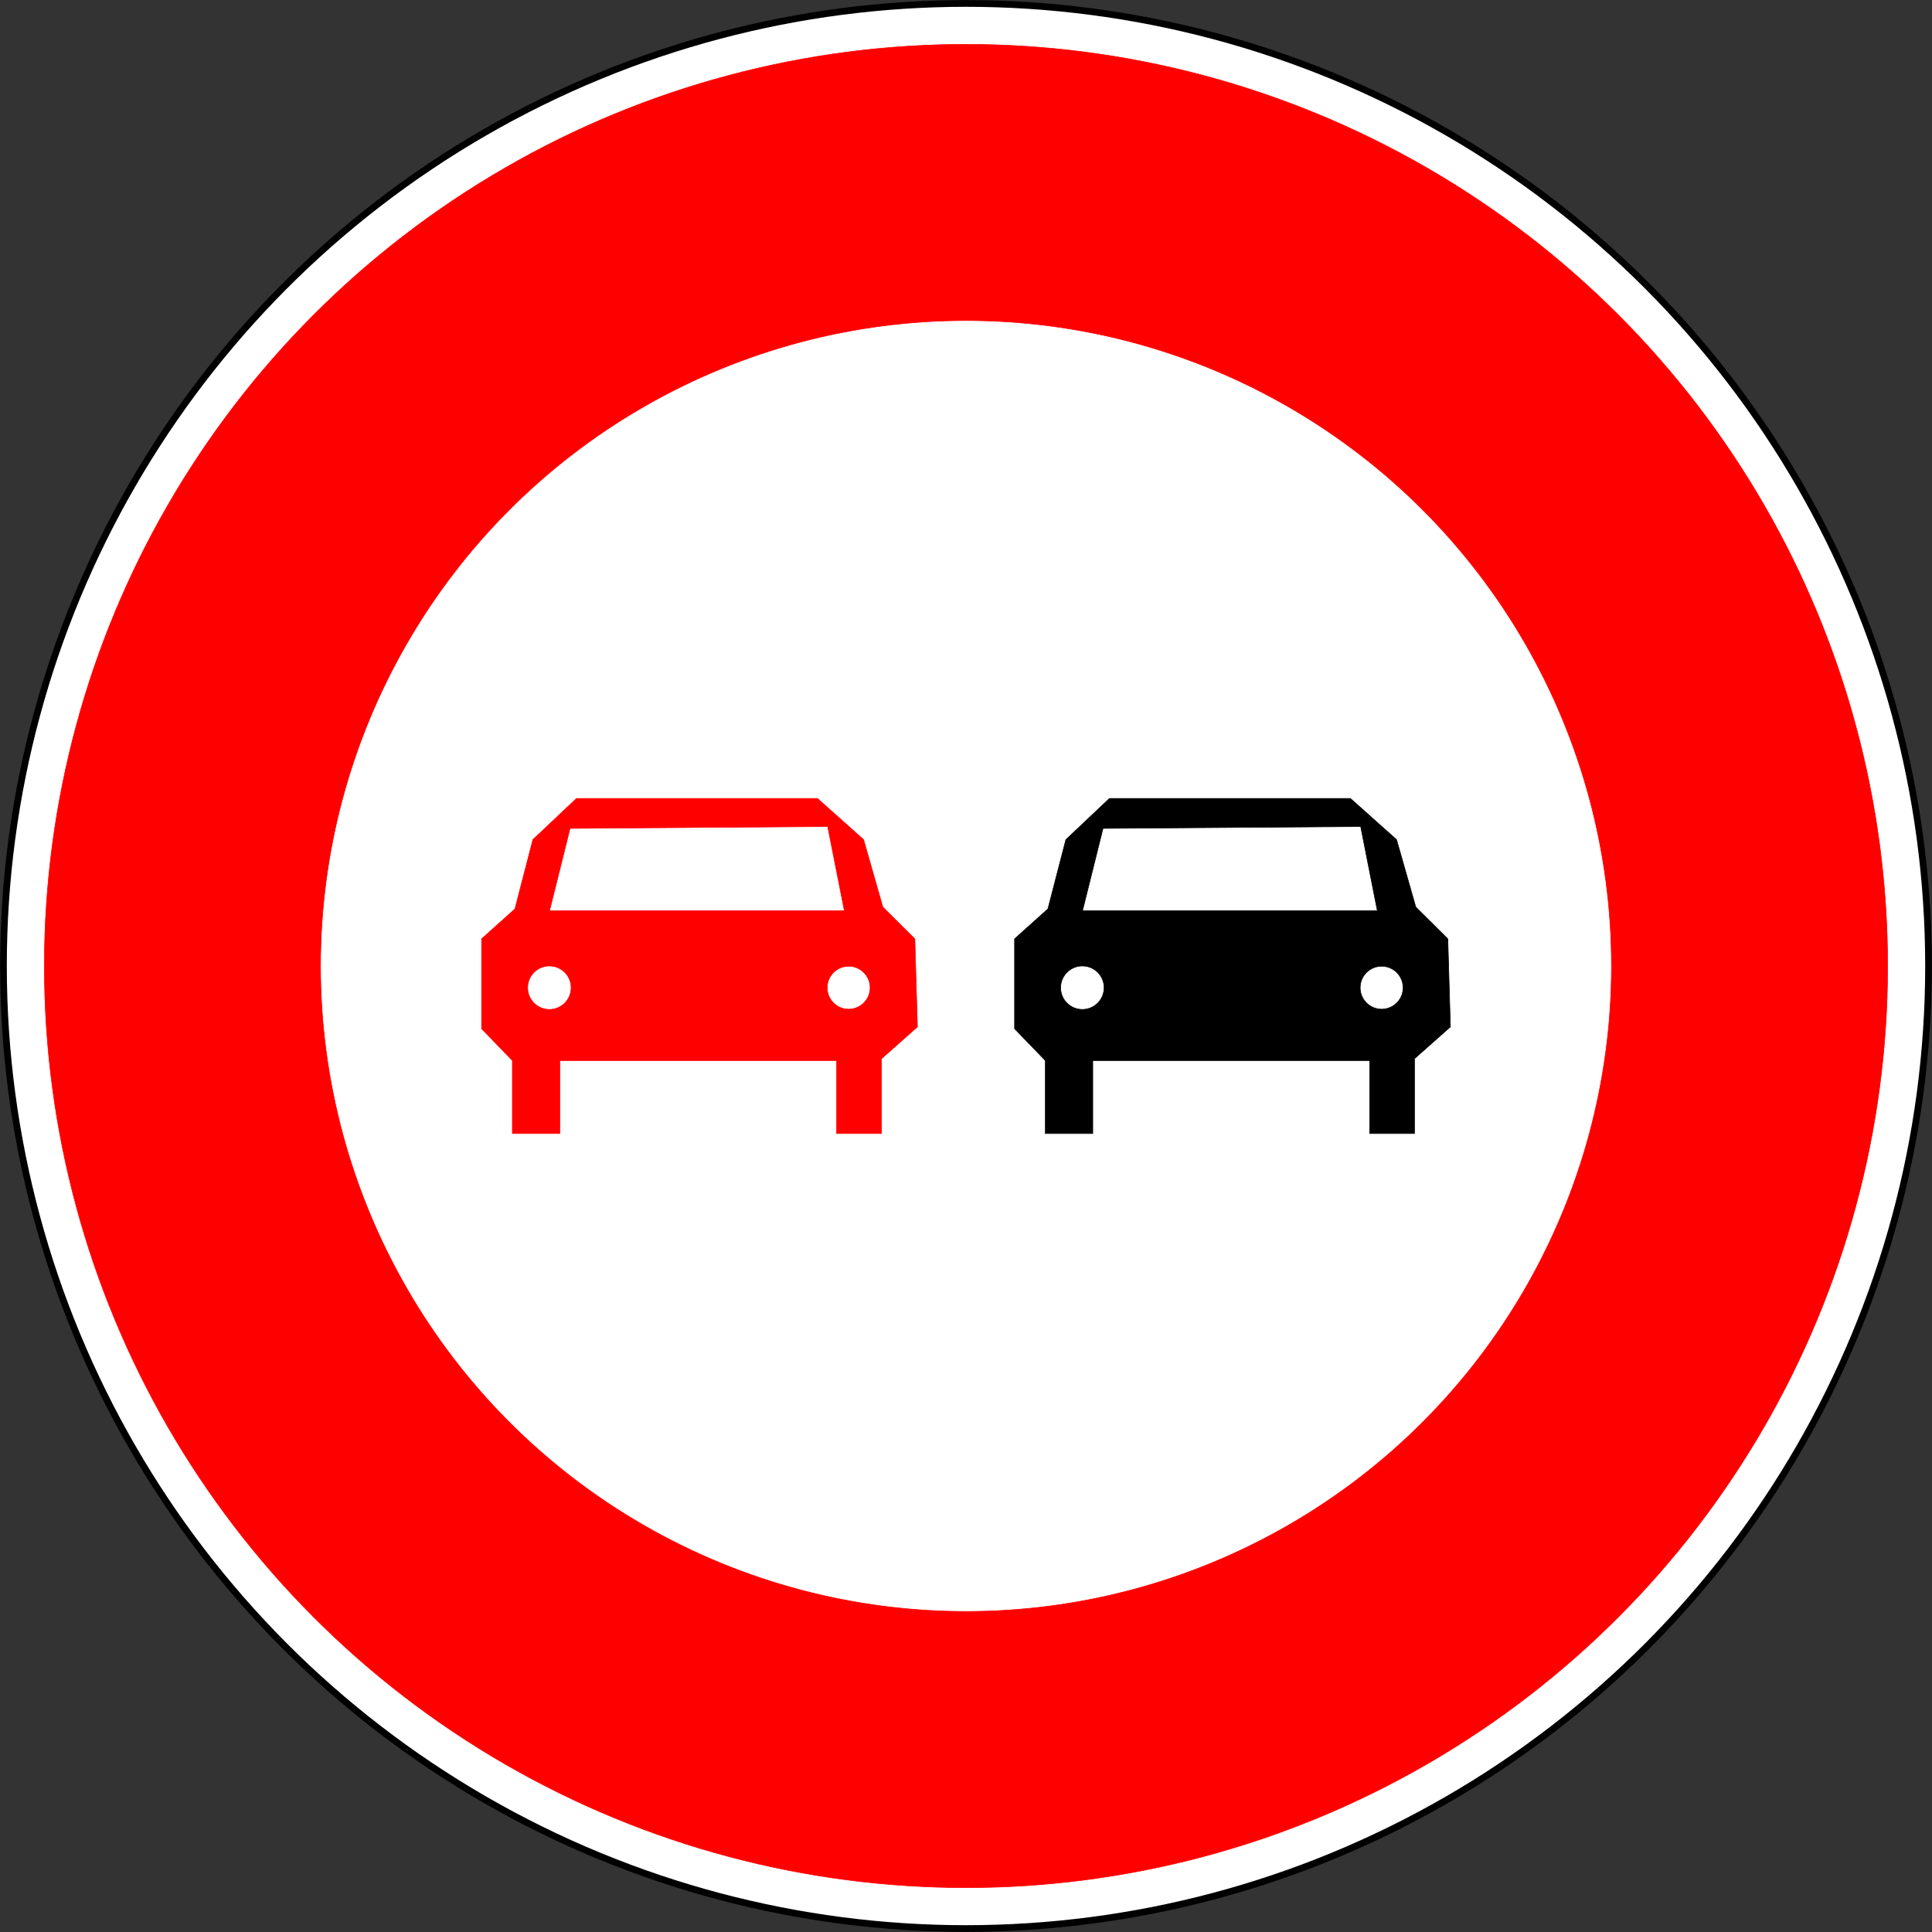
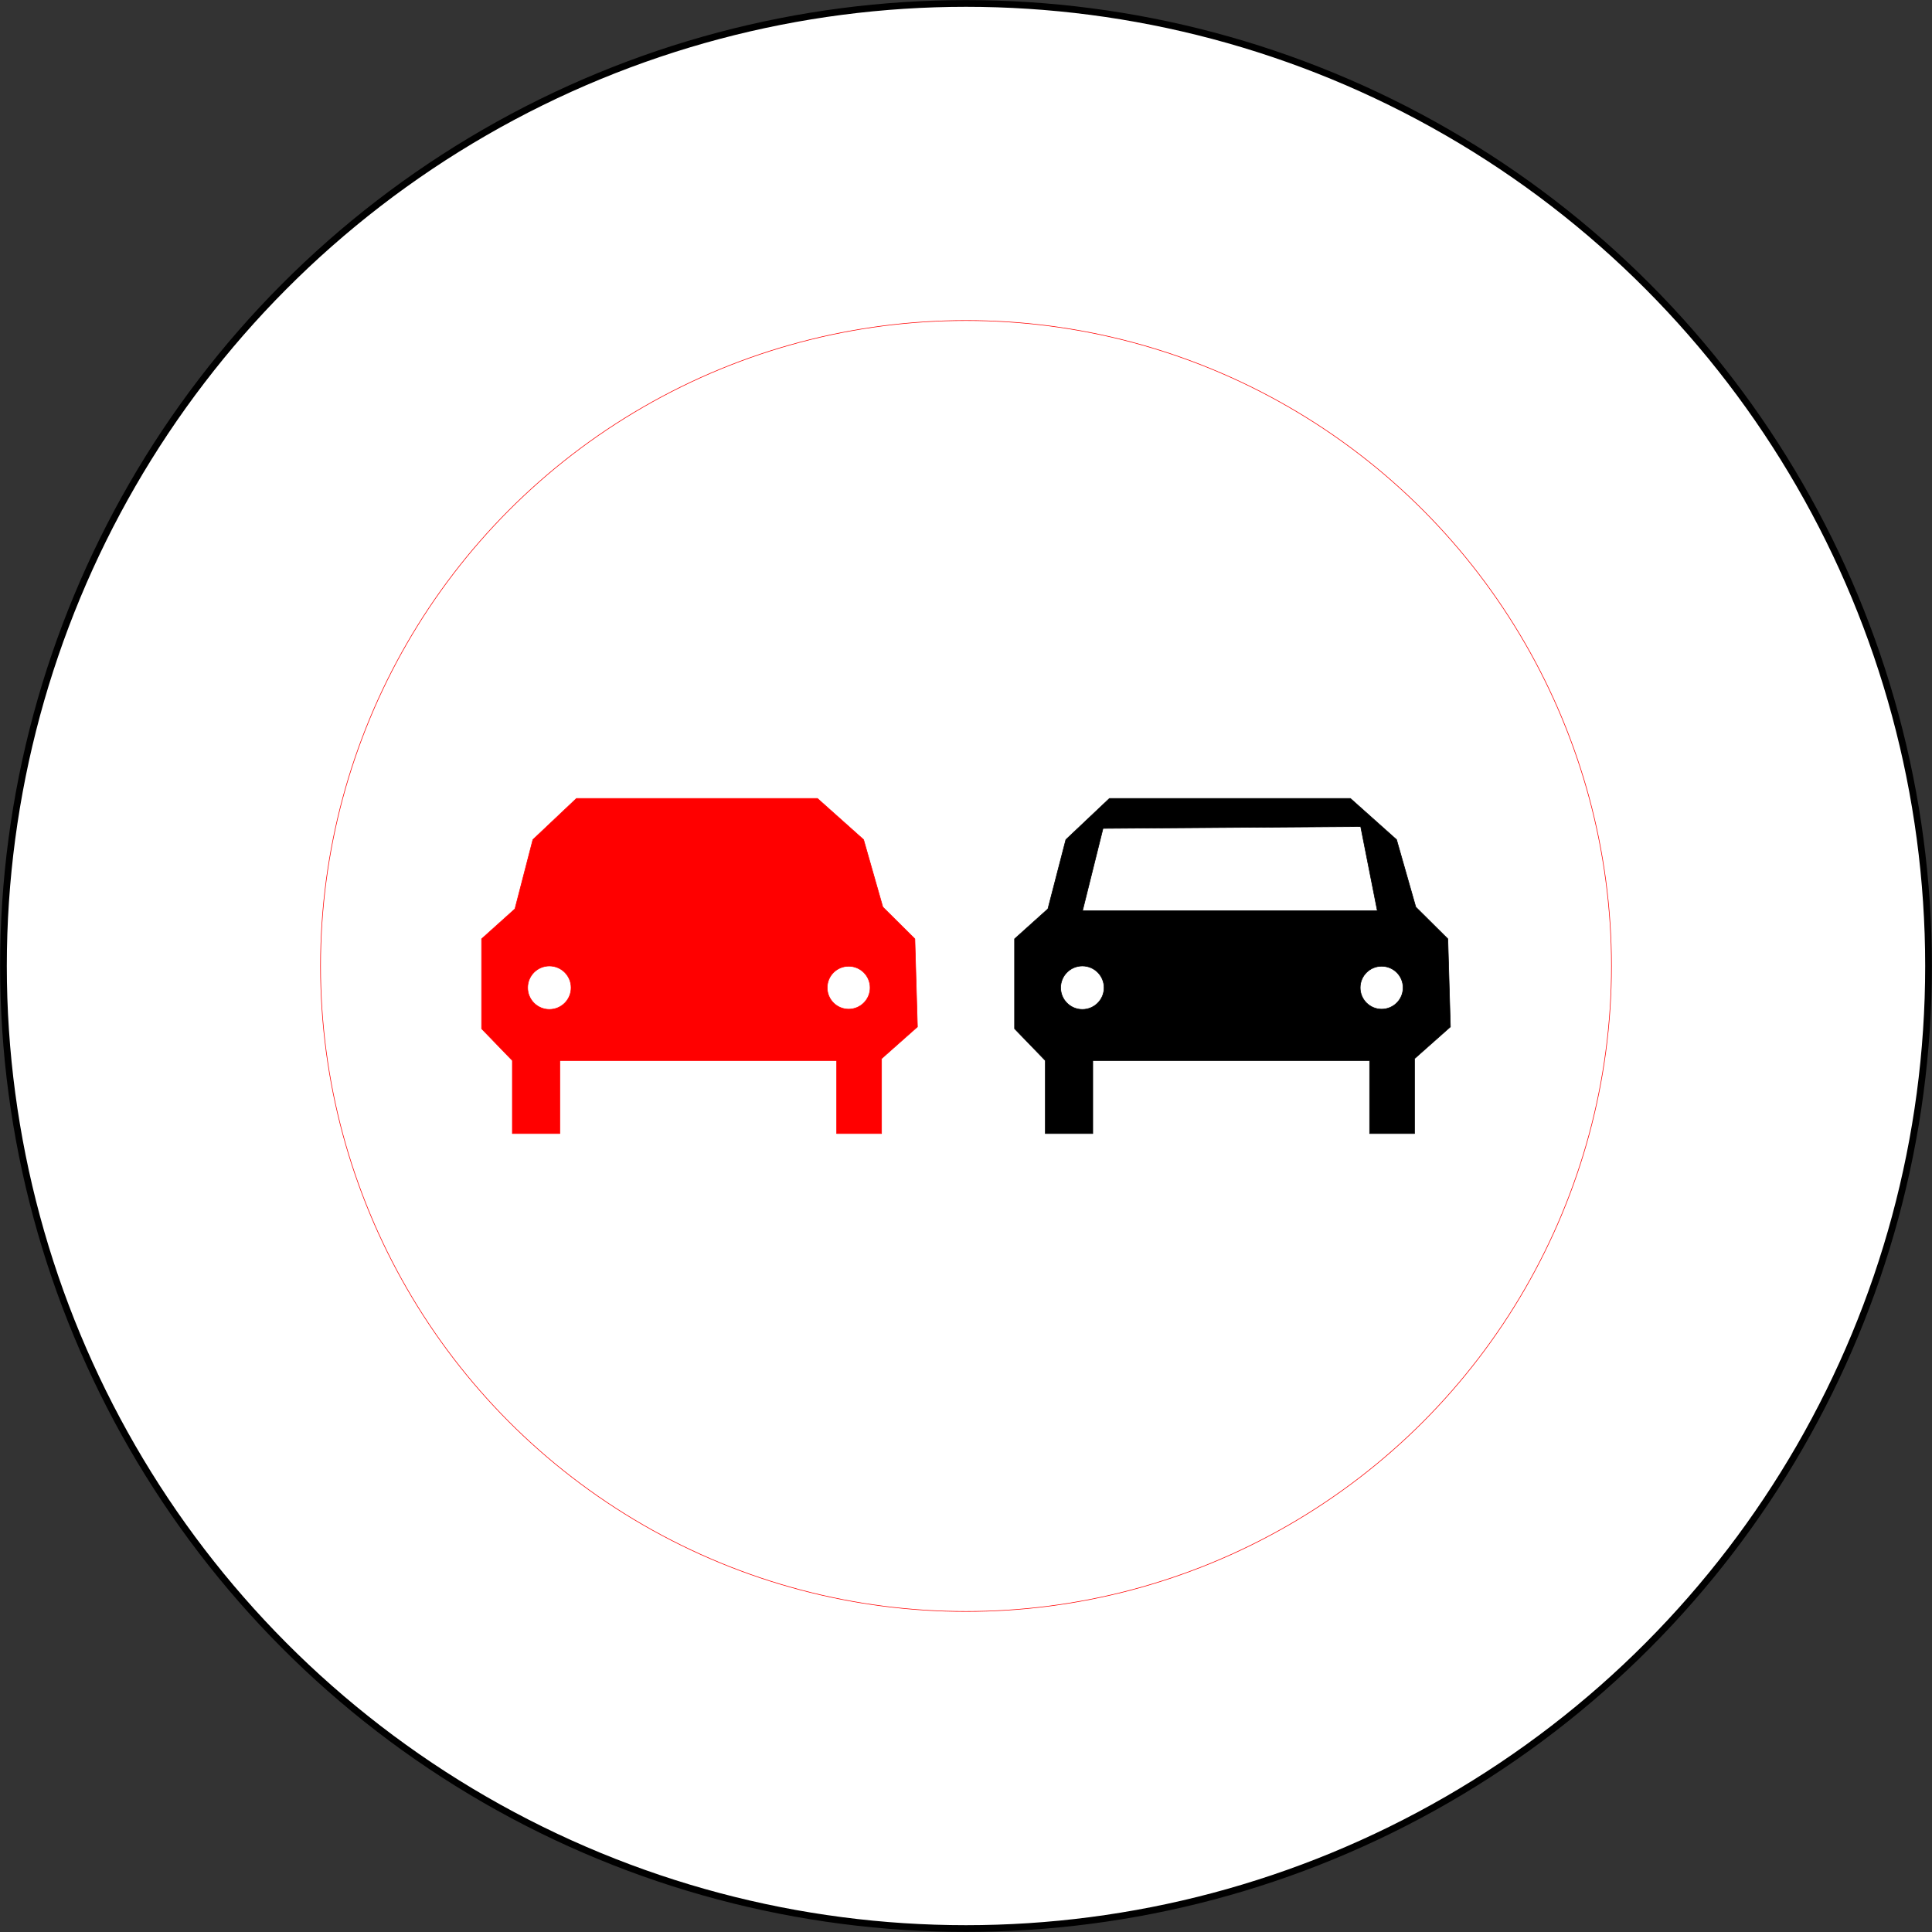
<svg xmlns="http://www.w3.org/2000/svg" xmlns:ns1="http://www.inkscape.org/namespaces/inkscape" xmlns:ns2="http://sodipodi.sourceforge.net/DTD/sodipodi-0.dtd" version="1.1" x="0px" y="0px" width="576px" height="576px" viewBox="-0.943 -0.943 576 576" enable-background="new -0.943 -0.943 576 576" xml:space="preserve" id="svg2" ns1:version="0.48.1 " ns2:docname="B3.svg" ns1:export-filename="C:\Documents and Settings\bertrand.bouteilles\Bureau\Panneaux\A - Route\3_interdiction\B3.png" ns1:export-xdpi="150" ns1:export-ydpi="150">
  <rect x="-0.943" y="-0.943" width="576" height="576" fill="#333333" stroke="none" />
  <ns2:namedview pagecolor="#ffffff" bordercolor="#666666" borderopacity="1" objecttolerance="10" gridtolerance="10" guidetolerance="10" ns1:pageopacity="0" ns1:pageshadow="2" ns1:window-width="1920" ns1:window-height="1174" id="namedview28" showgrid="false" ns1:zoom="1.4387659" ns1:cx="495.66379" ns1:cy="436.06952" ns1:window-x="1276" ns1:window-y="-4" ns1:window-maximized="1" ns1:current-layer="svg2" />
  <defs id="defs4">
</defs>
  <circle cx="287.057" cy="287.057" r="286.969" id="circle6" ns2:cx="287.05701" ns2:cy="287.05701" ns2:rx="286.96899" ns2:ry="286.96899" transform="translate(-6.8359375e-6,-6.8359375e-6)" style="fill:#ffffff;stroke:#000000;stroke-width:2;stroke-linecap:round;stroke-linejoin:round;stroke-miterlimit:4;stroke-dasharray:none" />
-   <circle cx="287.057" cy="287.057" r="274.775" id="circle8" style="fill:#ff0000;stroke:#ff0000;stroke-width:0.176;stroke-linecap:round;stroke-linejoin:round" ns2:cx="287.05701" ns2:cy="287.05701" ns2:rx="274.77499" ns2:ry="274.77499" transform="translate(-6.8359375e-6,-6.8359375e-6)" />
  <circle cx="287.057" cy="287.057" r="192.438" id="circle10" ns2:cx="287.05701" ns2:cy="287.05701" ns2:rx="192.438" ns2:ry="192.438" transform="translate(-6.8359375e-6,-6.8359375e-6)" style="fill:#ffffff;stroke:#ff0000;stroke-width:0.176;stroke-linecap:round;stroke-linejoin:round" />
  <g id="g3017" transform="translate(-5.248,-12.255)">
    <polygon style="fill:#ff0000;stroke:#ff0000;stroke-width:0.176;stroke-linecap:round;stroke-linejoin:round" id="polygon12" points="261.772,261.637 267.505,281.731 277.059,291.219 277.823,317.453 267.123,326.941 267.123,349.267 253.747,349.267 253.747,327.499 171.201,327.499 171.201,349.267 157.061,349.267 157.061,327.499 147.889,318.011 147.889,291.219 157.825,282.289 163.175,261.637 176.168,249.358 248.015,249.358 " />
    <polygon id="polygon14" points="420.67,261.637 426.403,281.731 435.957,291.219 436.721,317.453 426.021,326.941 426.021,349.267 412.645,349.267 412.645,327.499 330.099,327.499 330.099,349.267 315.958,349.267 315.958,327.499 306.787,318.011 306.787,291.219 316.723,282.289 322.074,261.637 335.067,249.358 406.913,249.358 " style="stroke:#000000;stroke-width:0.176;stroke-linecap:round;stroke-linejoin:round" />
    <polygon id="polygon16" points="414.938,282.847 327.042,282.847 333.156,258.289 409.97,257.73 " style="fill:#ffffff;stroke:#000000;stroke-width:0.176;stroke-linecap:round;stroke-linejoin:round" />
    <circle id="circle18" r="6.479" cy="305.781" cx="326.996" ns2:cx="326.996" ns2:cy="305.78101" ns2:rx="6.4790001" ns2:ry="6.4790001" style="fill:#ffffff;stroke:#000000;stroke-width:0.176;stroke-linecap:round;stroke-linejoin:round" d="m 333.475,305.781 c 0,3.578 -2.901,6.479 -6.479,6.479 -3.578,0 -6.479,-2.901 -6.479,-6.479 0,-3.578 2.901,-6.479 6.479,-6.479 3.578,0 6.479,2.901 6.479,6.479 z" />
    <circle id="circle20" r="6.399" cy="305.781" cx="416.222" ns2:cx="416.22198" ns2:cy="305.78101" ns2:rx="6.3990002" ns2:ry="6.3990002" style="fill:#ffffff;stroke:#000000;stroke-width:0.176;stroke-linecap:round;stroke-linejoin:round" d="m 422.621,305.781 c 0,3.534 -2.865,6.399 -6.399,6.399 -3.534,0 -6.399,-2.865 -6.399,-6.399 0,-3.534 2.865,-6.399 6.399,-6.399 3.534,0 6.399,2.865 6.399,6.399 z" />
    <circle id="circle22" r="6.399" cy="305.781" cx="257.324" ns2:cx="257.32401" ns2:cy="305.78101" ns2:rx="6.3990002" ns2:ry="6.3990002" style="fill:#ffffff;stroke:#ff0000;stroke-width:0.176;stroke-linecap:round;stroke-linejoin:round" d="m 263.723,305.781 c 0,3.534 -2.865,6.399 -6.399,6.399 -3.534,0 -6.399,-2.865 -6.399,-6.399 0,-3.534 2.865,-6.399 6.399,-6.399 3.534,0 6.399,2.865 6.399,6.399 z" />
    <circle id="circle24" r="6.479" cy="305.781" cx="168.097" ns2:cx="168.097" ns2:cy="305.78101" ns2:rx="6.4790001" ns2:ry="6.4790001" style="fill:#ffffff;stroke:#ff0000;stroke-width:0.176;stroke-linecap:round;stroke-linejoin:round" d="m 174.576,305.781 c 0,3.578 -2.901,6.479 -6.479,6.479 -3.578,0 -6.479,-2.901 -6.479,-6.479 0,-3.578 2.901,-6.479 6.479,-6.479 3.578,0 6.479,2.901 6.479,6.479 z" />
-     <polygon id="polygon26" points="256.04,282.847 168.143,282.847 174.258,258.289 251.072,257.73 " style="fill:#ffffff;stroke:#ff0000;stroke-width:0.176;stroke-linecap:round;stroke-linejoin:round" />
  </g>
</svg>